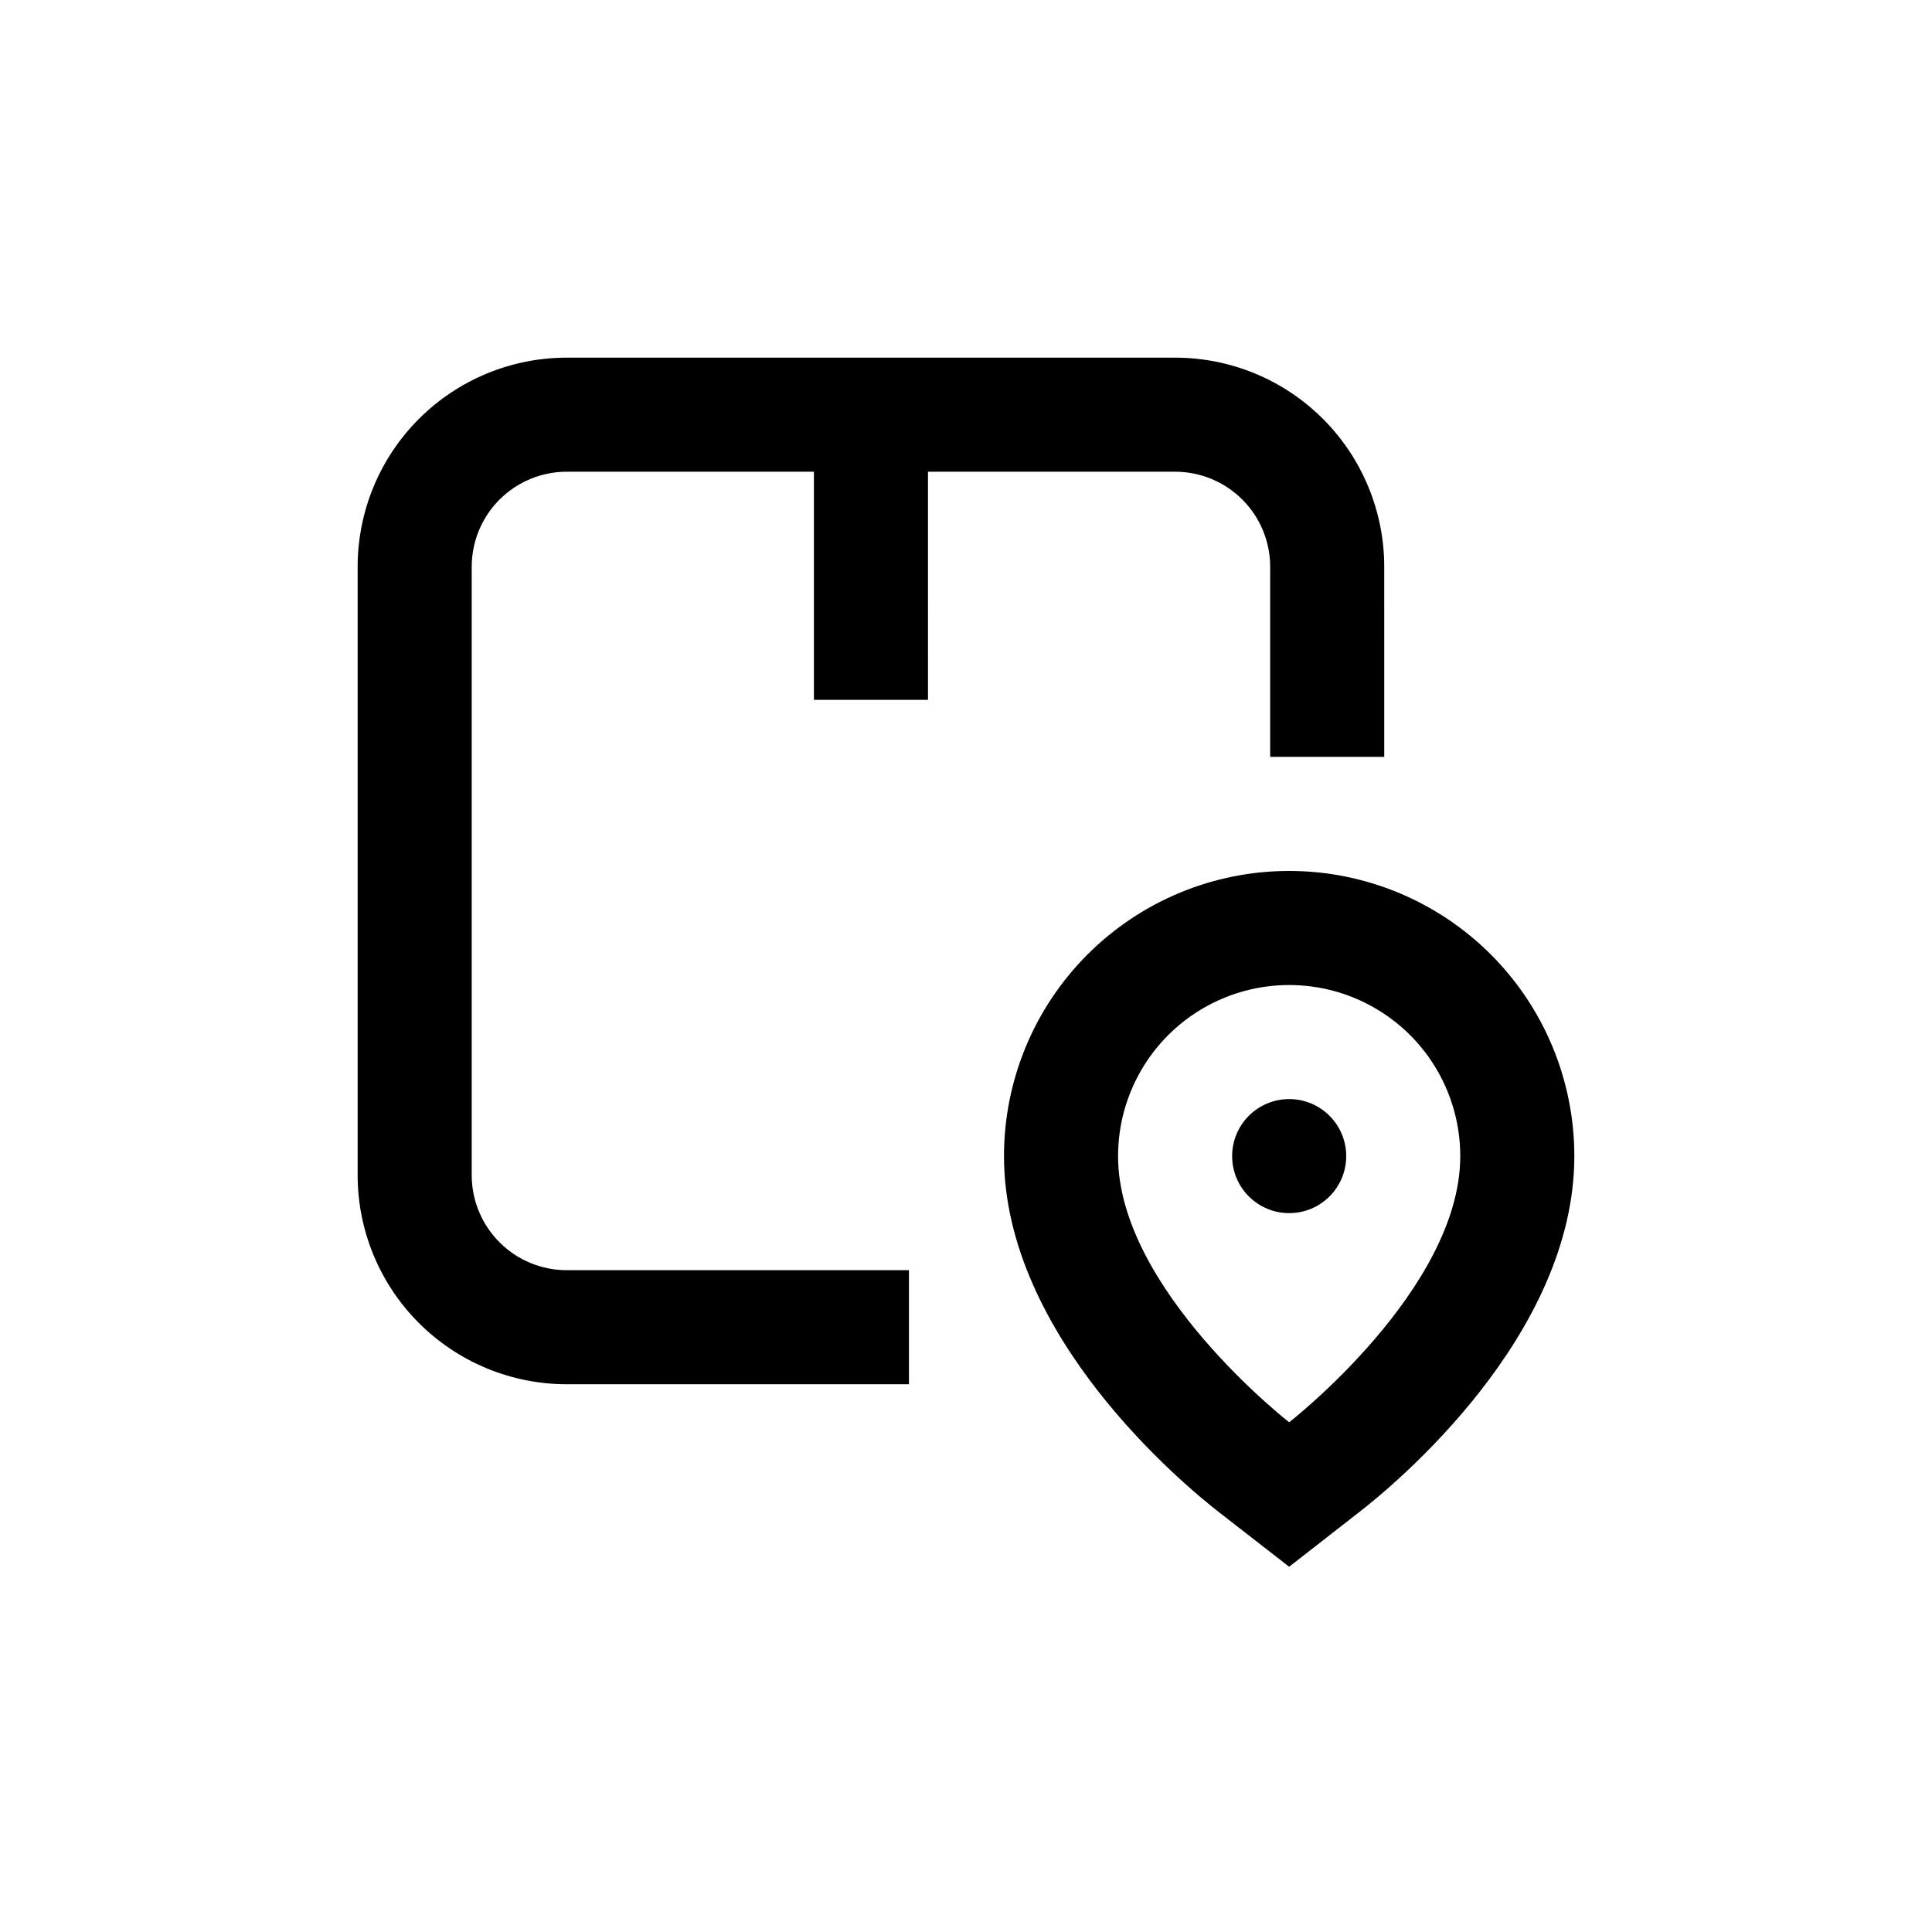
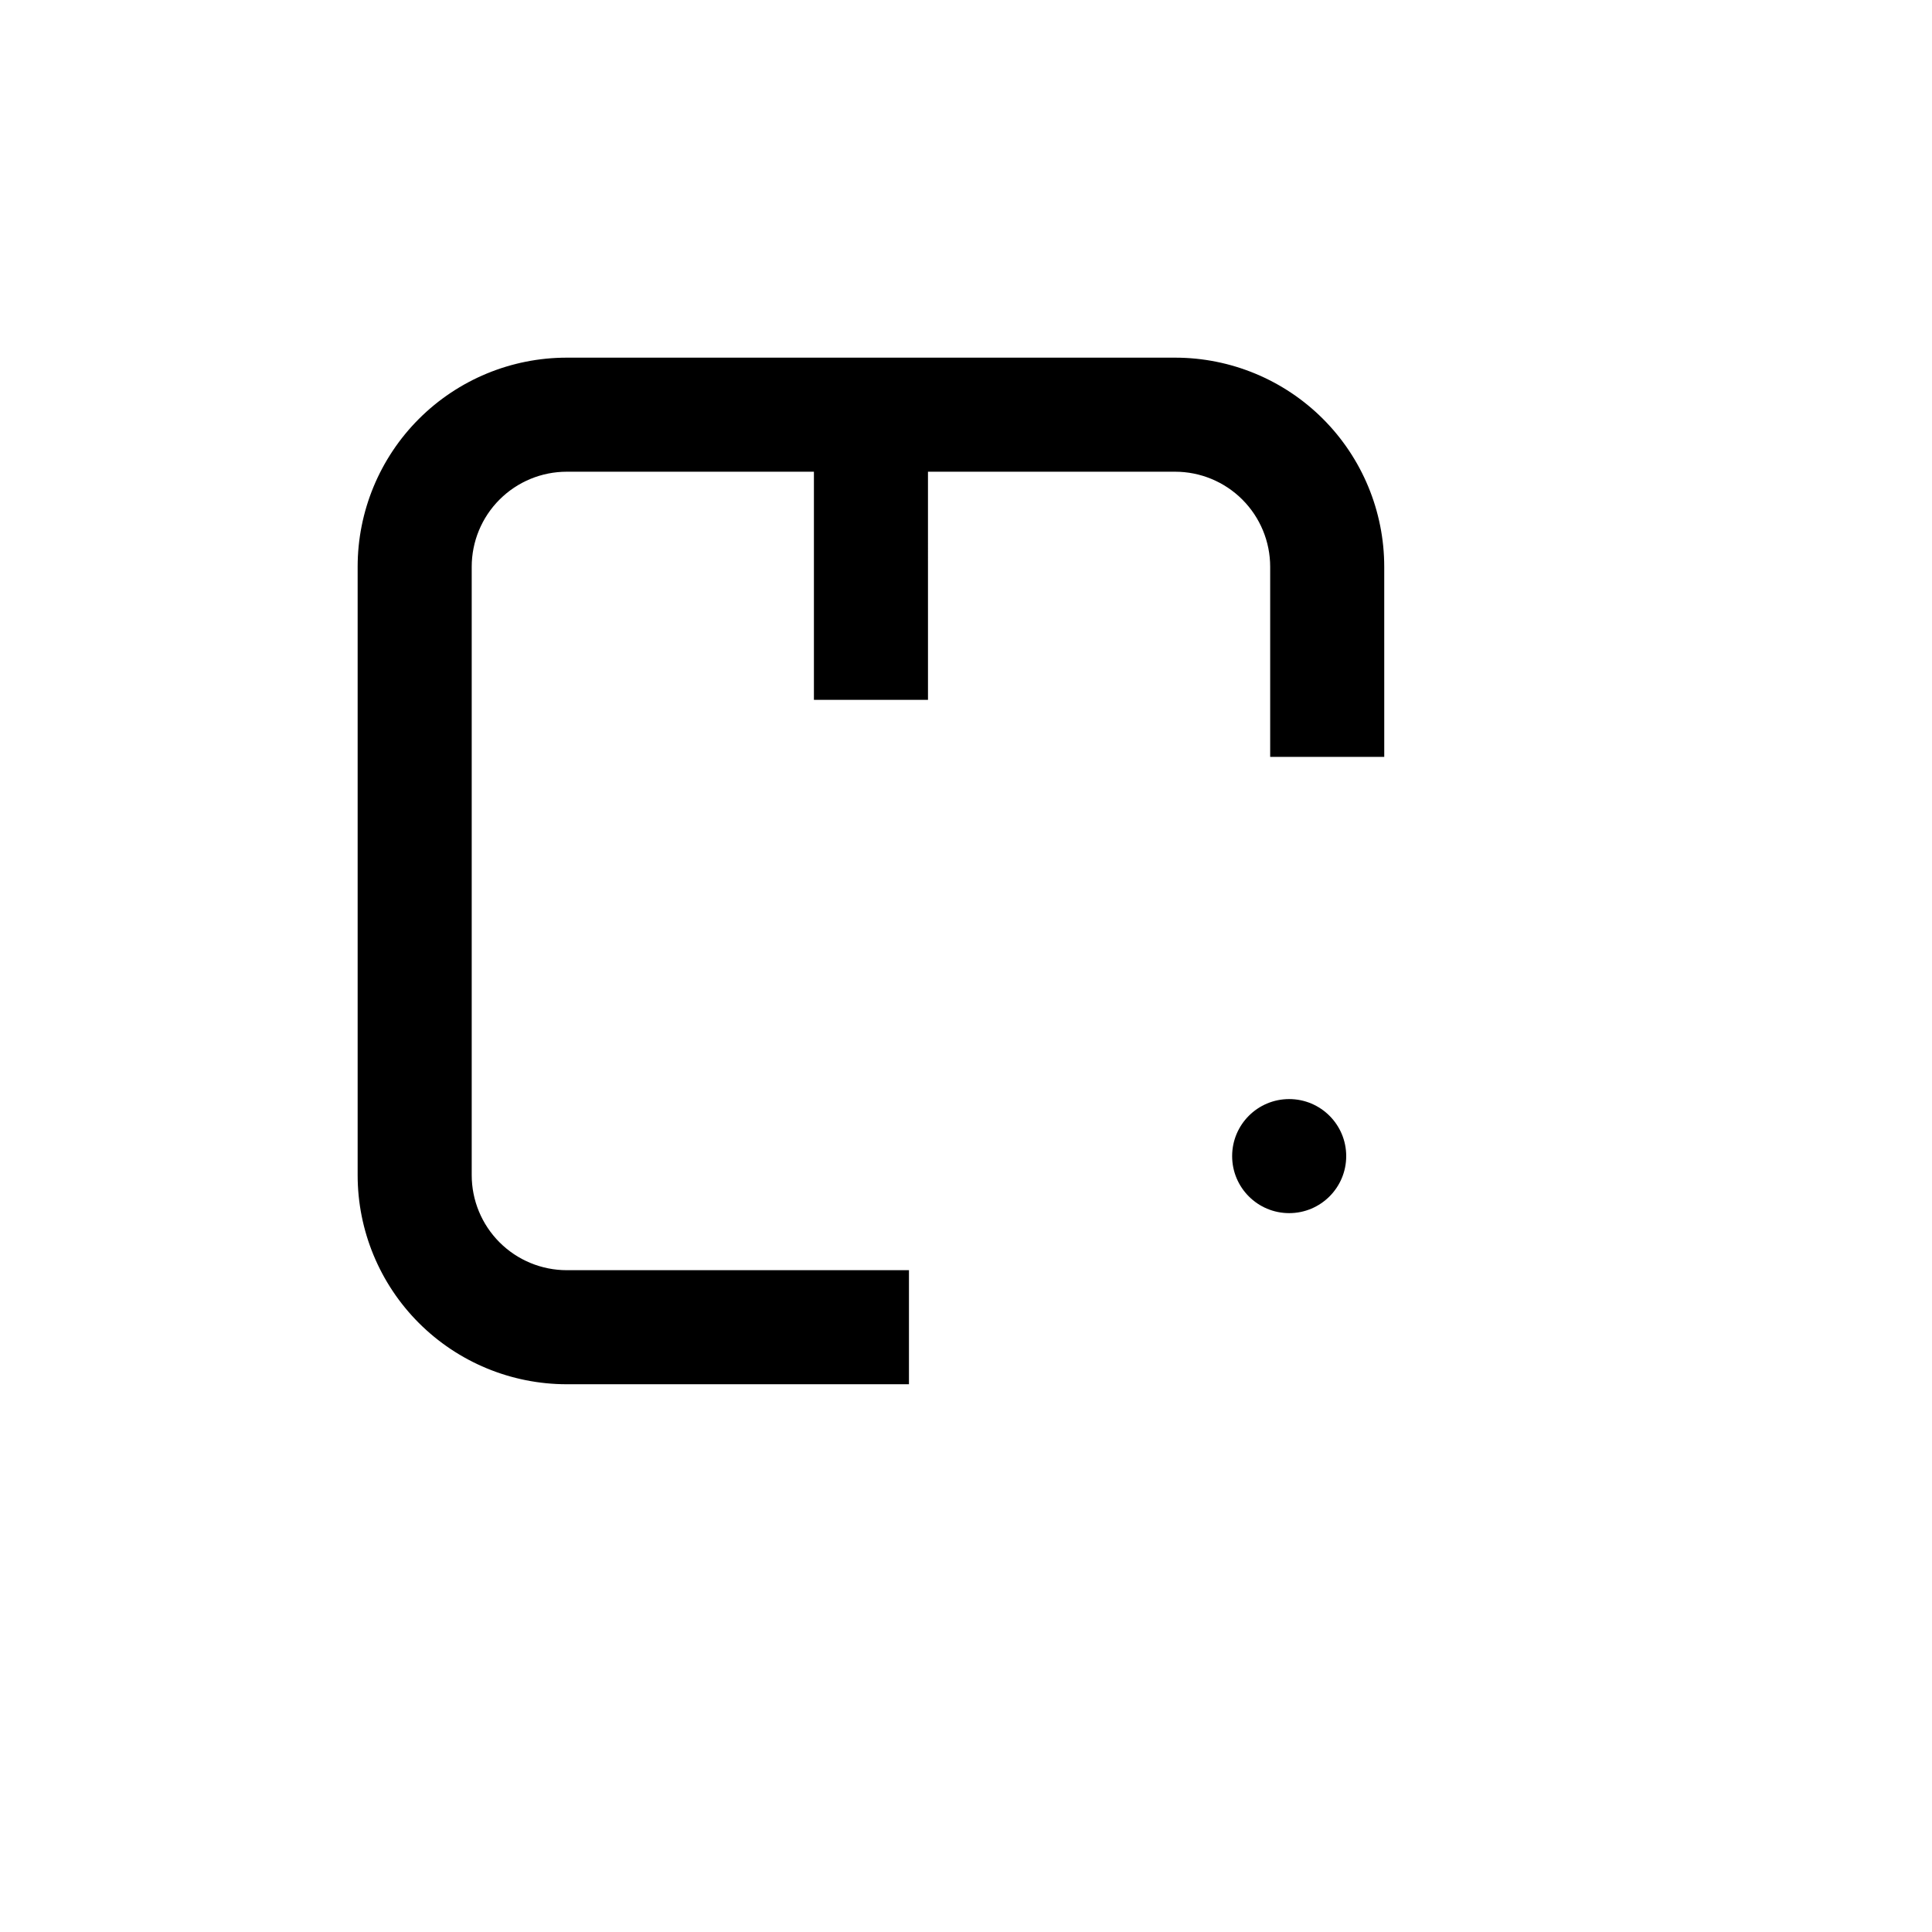
<svg xmlns="http://www.w3.org/2000/svg" fill="#000000" width="800px" height="800px" version="1.1" viewBox="144 144 512 512">
  <g>
    <path d="m294.2 510.84h90.684v-30.227h-90.684c-6.68 0-13.09-2.656-17.812-7.379-4.727-4.727-7.379-11.133-7.379-17.812v-161.22c0-6.68 2.652-13.09 7.379-17.812 4.723-4.727 11.133-7.379 17.812-7.379h65.496v60.457h30.23l-0.004-60.457h65.496c6.68 0 13.086 2.652 17.812 7.379 4.723 4.723 7.379 11.133 7.379 17.812v50.379h30.23l-0.004-50.379c0-14.699-5.84-28.793-16.23-39.188-10.395-10.395-24.488-16.23-39.188-16.23h-161.22c-14.699 0-28.793 5.836-39.188 16.23s-16.23 24.488-16.23 39.188v161.22c0 14.699 5.836 28.793 16.23 39.188 10.395 10.391 24.488 16.23 39.188 16.23z" />
-     <path d="m485.64 374.81c-20.043 0-39.262 7.961-53.434 22.133-14.176 14.172-22.137 33.395-22.137 53.438 0 47.66 47.508 87.008 57.031 94.414l18.539 14.41 18.539-14.461c9.523-7.356 57.035-46.703 57.035-94.363 0-20.043-7.965-39.266-22.137-53.438s-33.395-22.133-53.438-22.133zm0 146.11s-45.344-35.266-45.344-70.535h0.004c0-16.199 8.641-31.168 22.672-39.266 14.027-8.102 31.312-8.102 45.34 0 14.031 8.098 22.672 23.066 22.672 39.266 0 35.266-45.344 70.535-45.344 70.535z" />
    <path d="m500.76 450.38c0 8.348-6.769 15.113-15.117 15.113-8.348 0-15.113-6.766-15.113-15.113s6.766-15.113 15.113-15.113c8.348 0 15.117 6.766 15.117 15.113" />
  </g>
</svg>